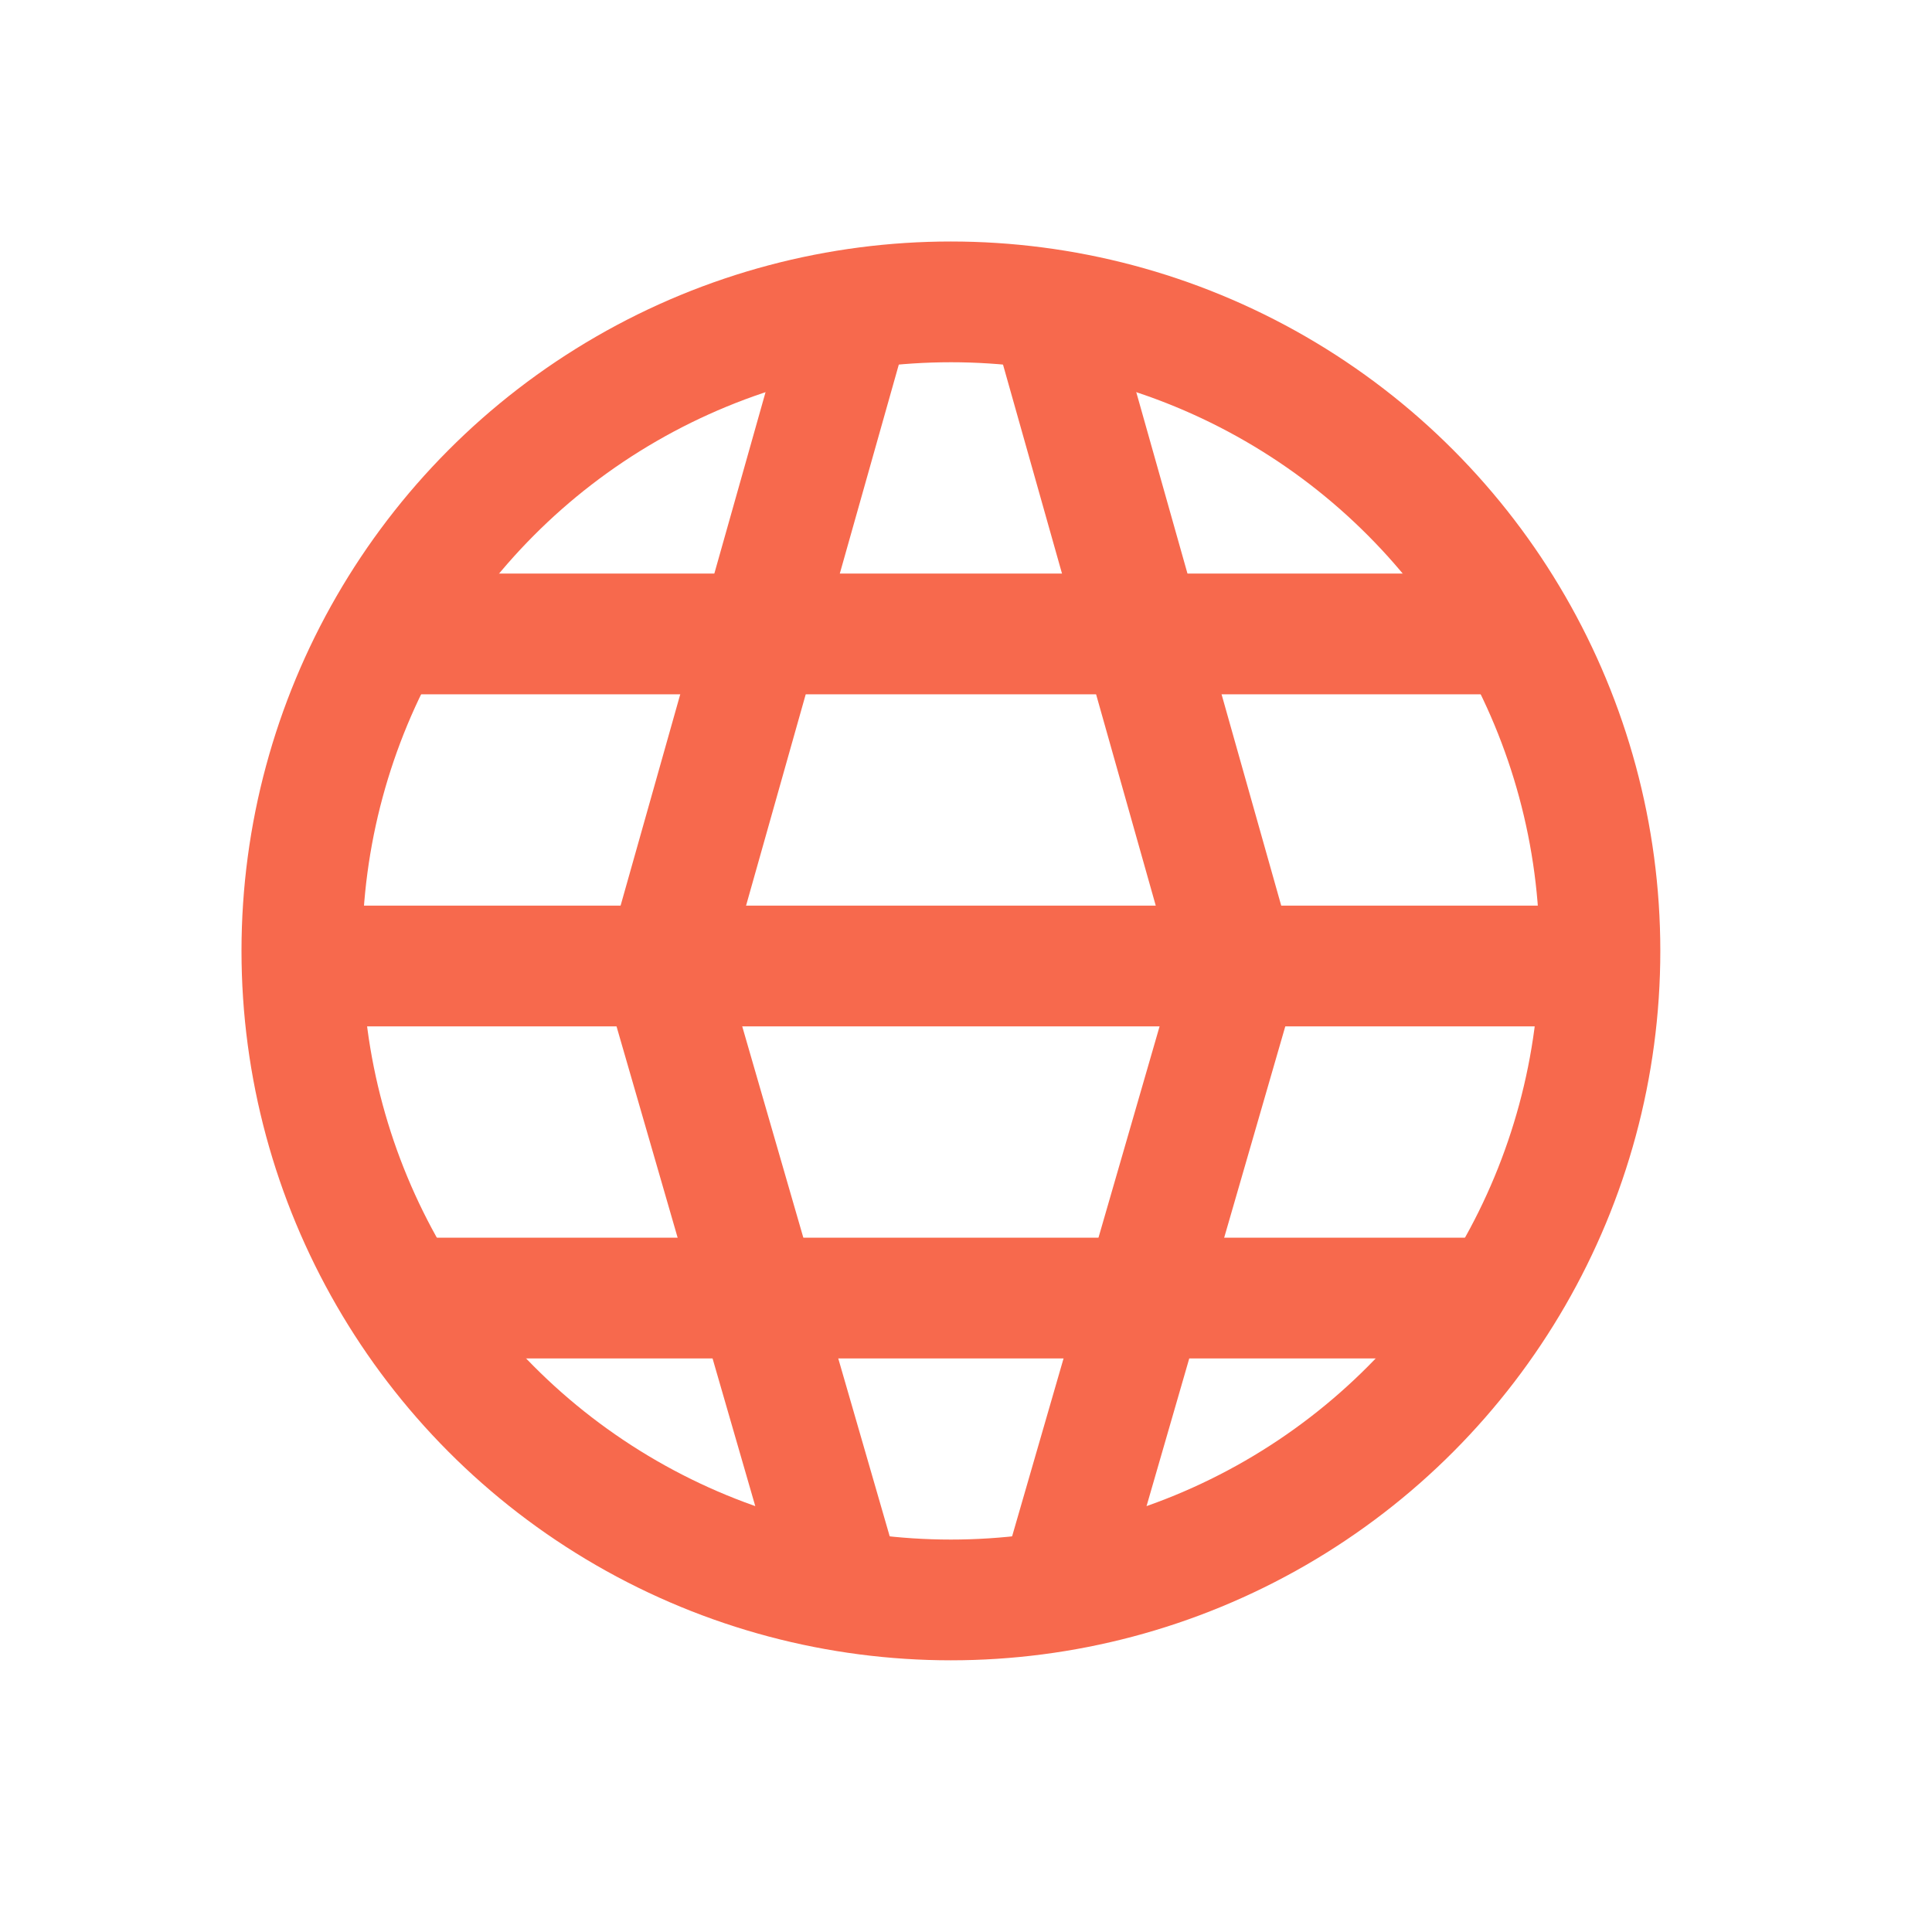
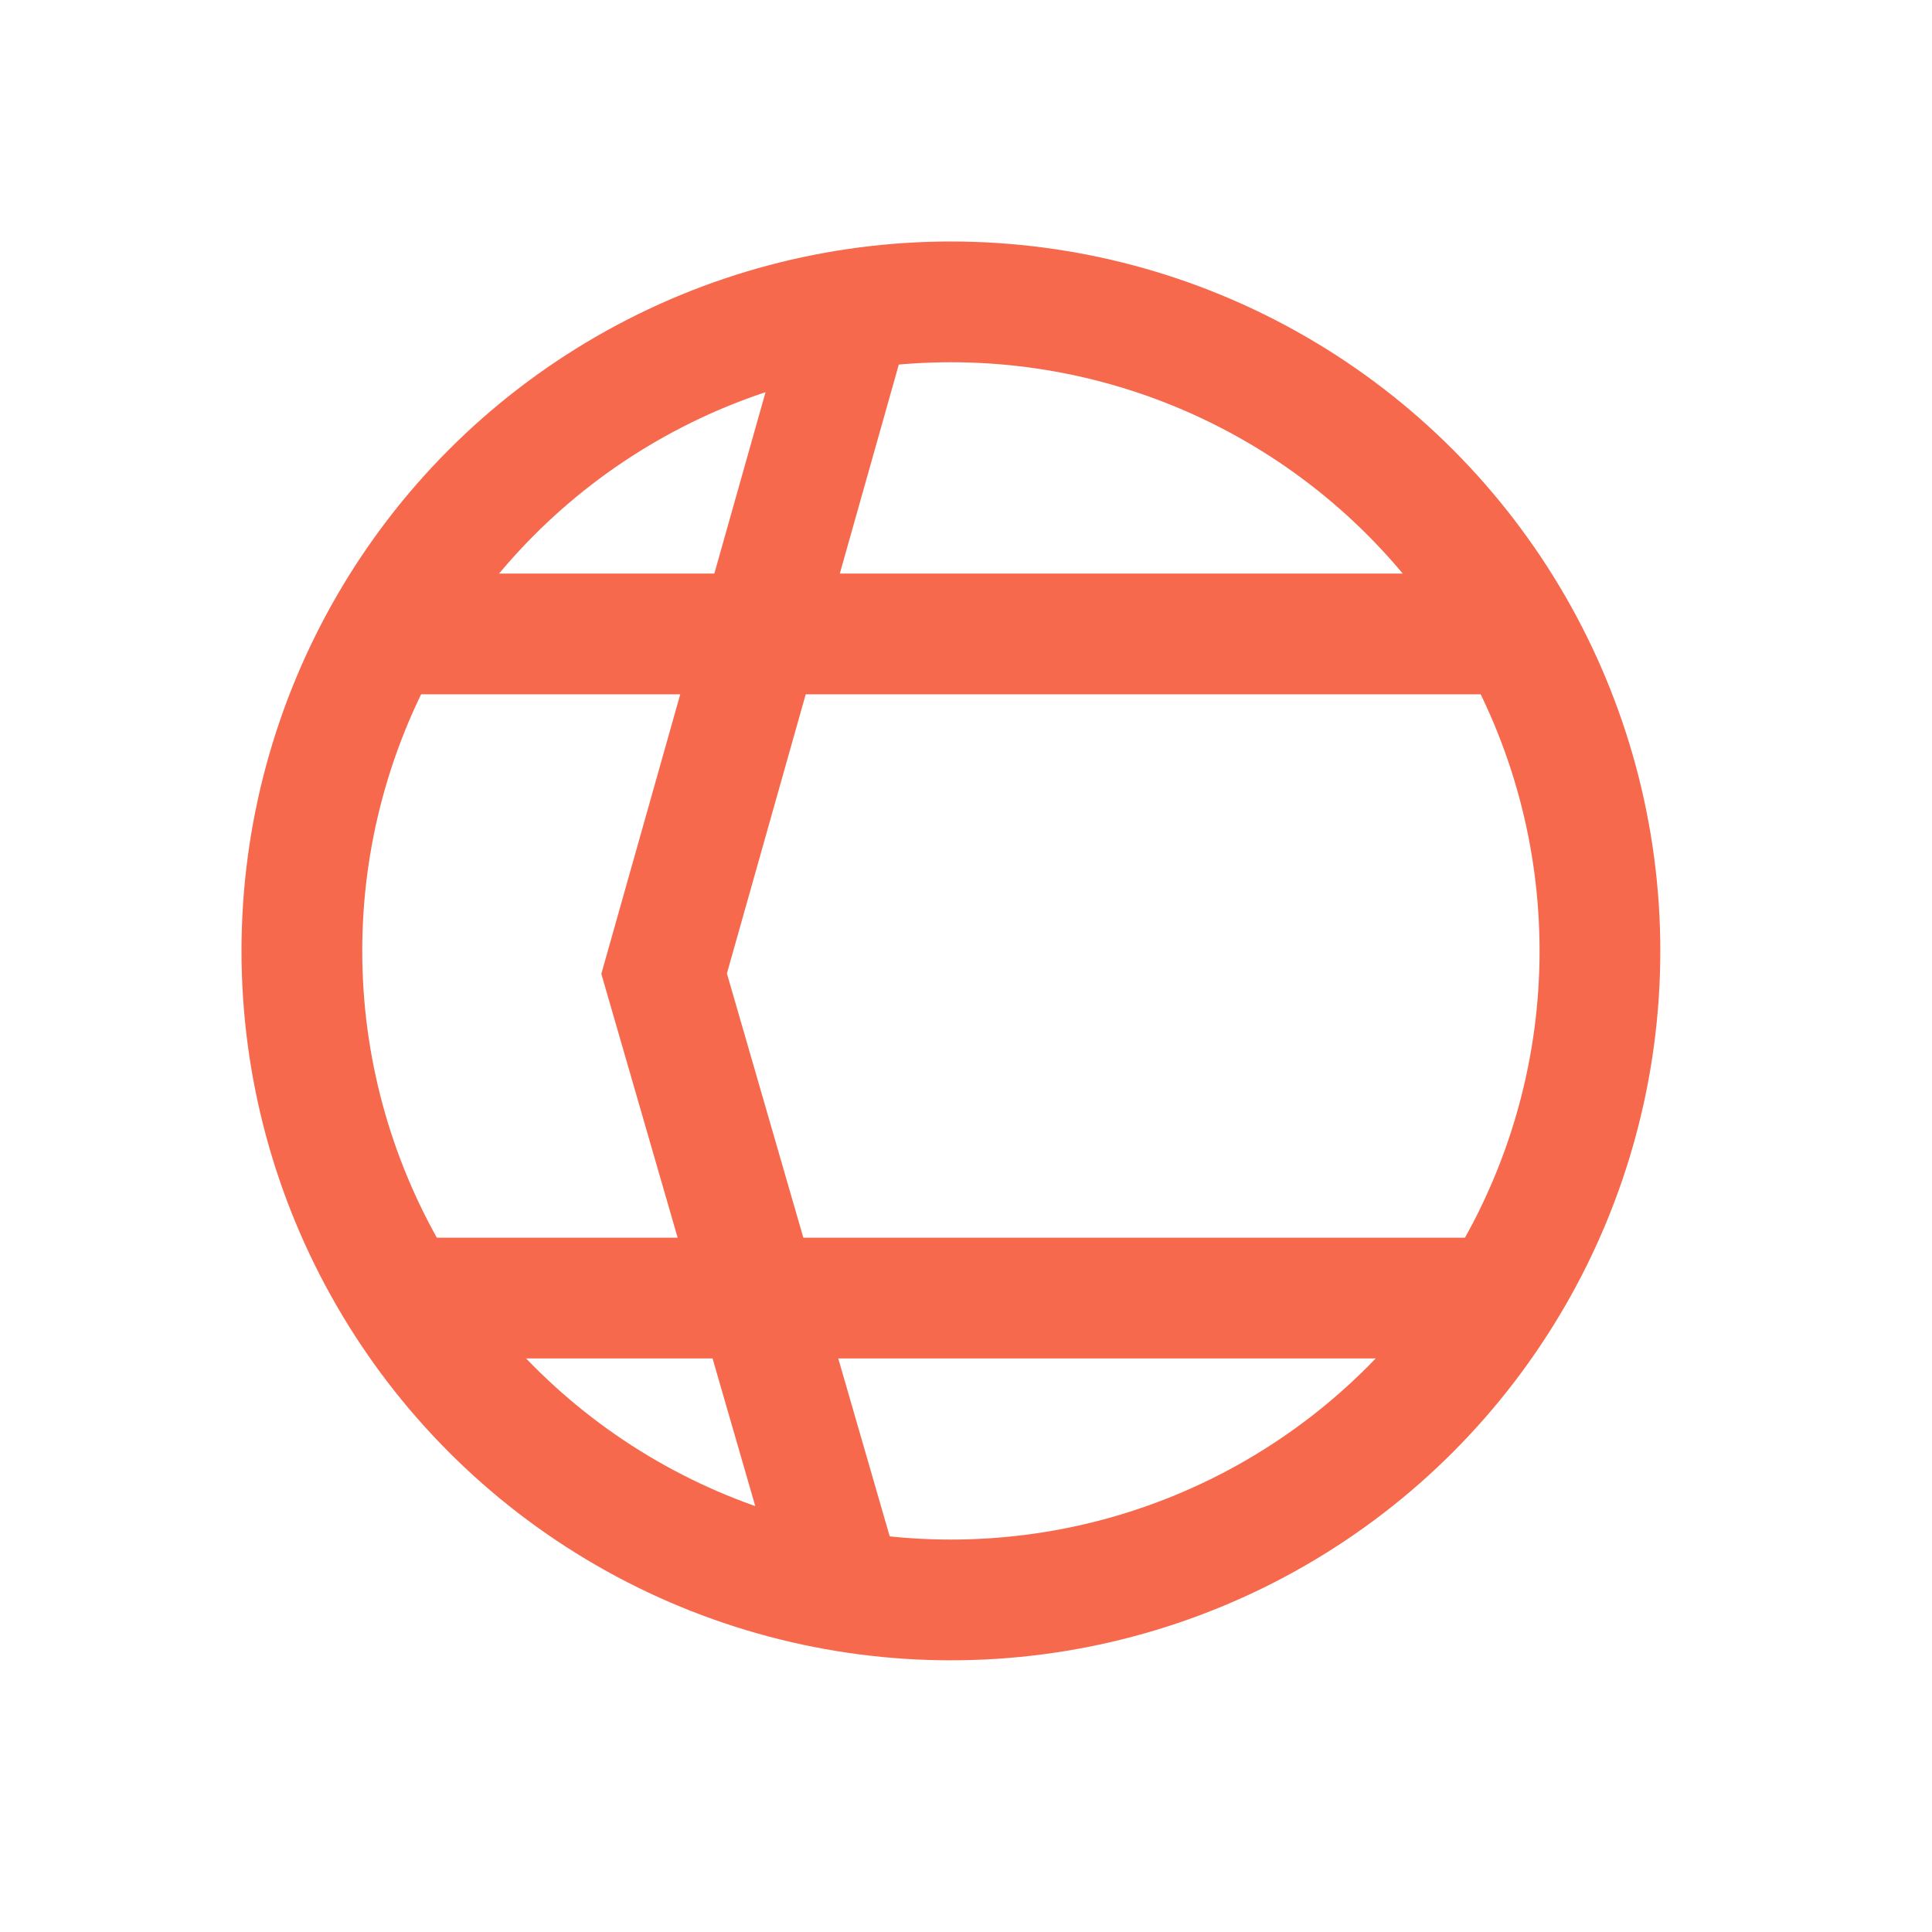
<svg xmlns="http://www.w3.org/2000/svg" width="64" height="64" viewBox="0 0 64 64" fill="none">
  <circle cx="31.5" cy="31.5" r="21.5" stroke="#F7694D" stroke-width="4" />
  <rect x="13" y="19" width="38" height="4" fill="#F7694D" />
-   <rect x="11" y="30" width="42" height="4" fill="#F7694D" />
  <rect x="13" y="41" width="37" height="4" fill="#F7694D" />
  <path d="M28 11L22 32.253L28 53" stroke="#F7694D" stroke-width="4" />
-   <path d="M35 11L41 32.253L35 53" stroke="#F7694D" stroke-width="4" />
</svg>